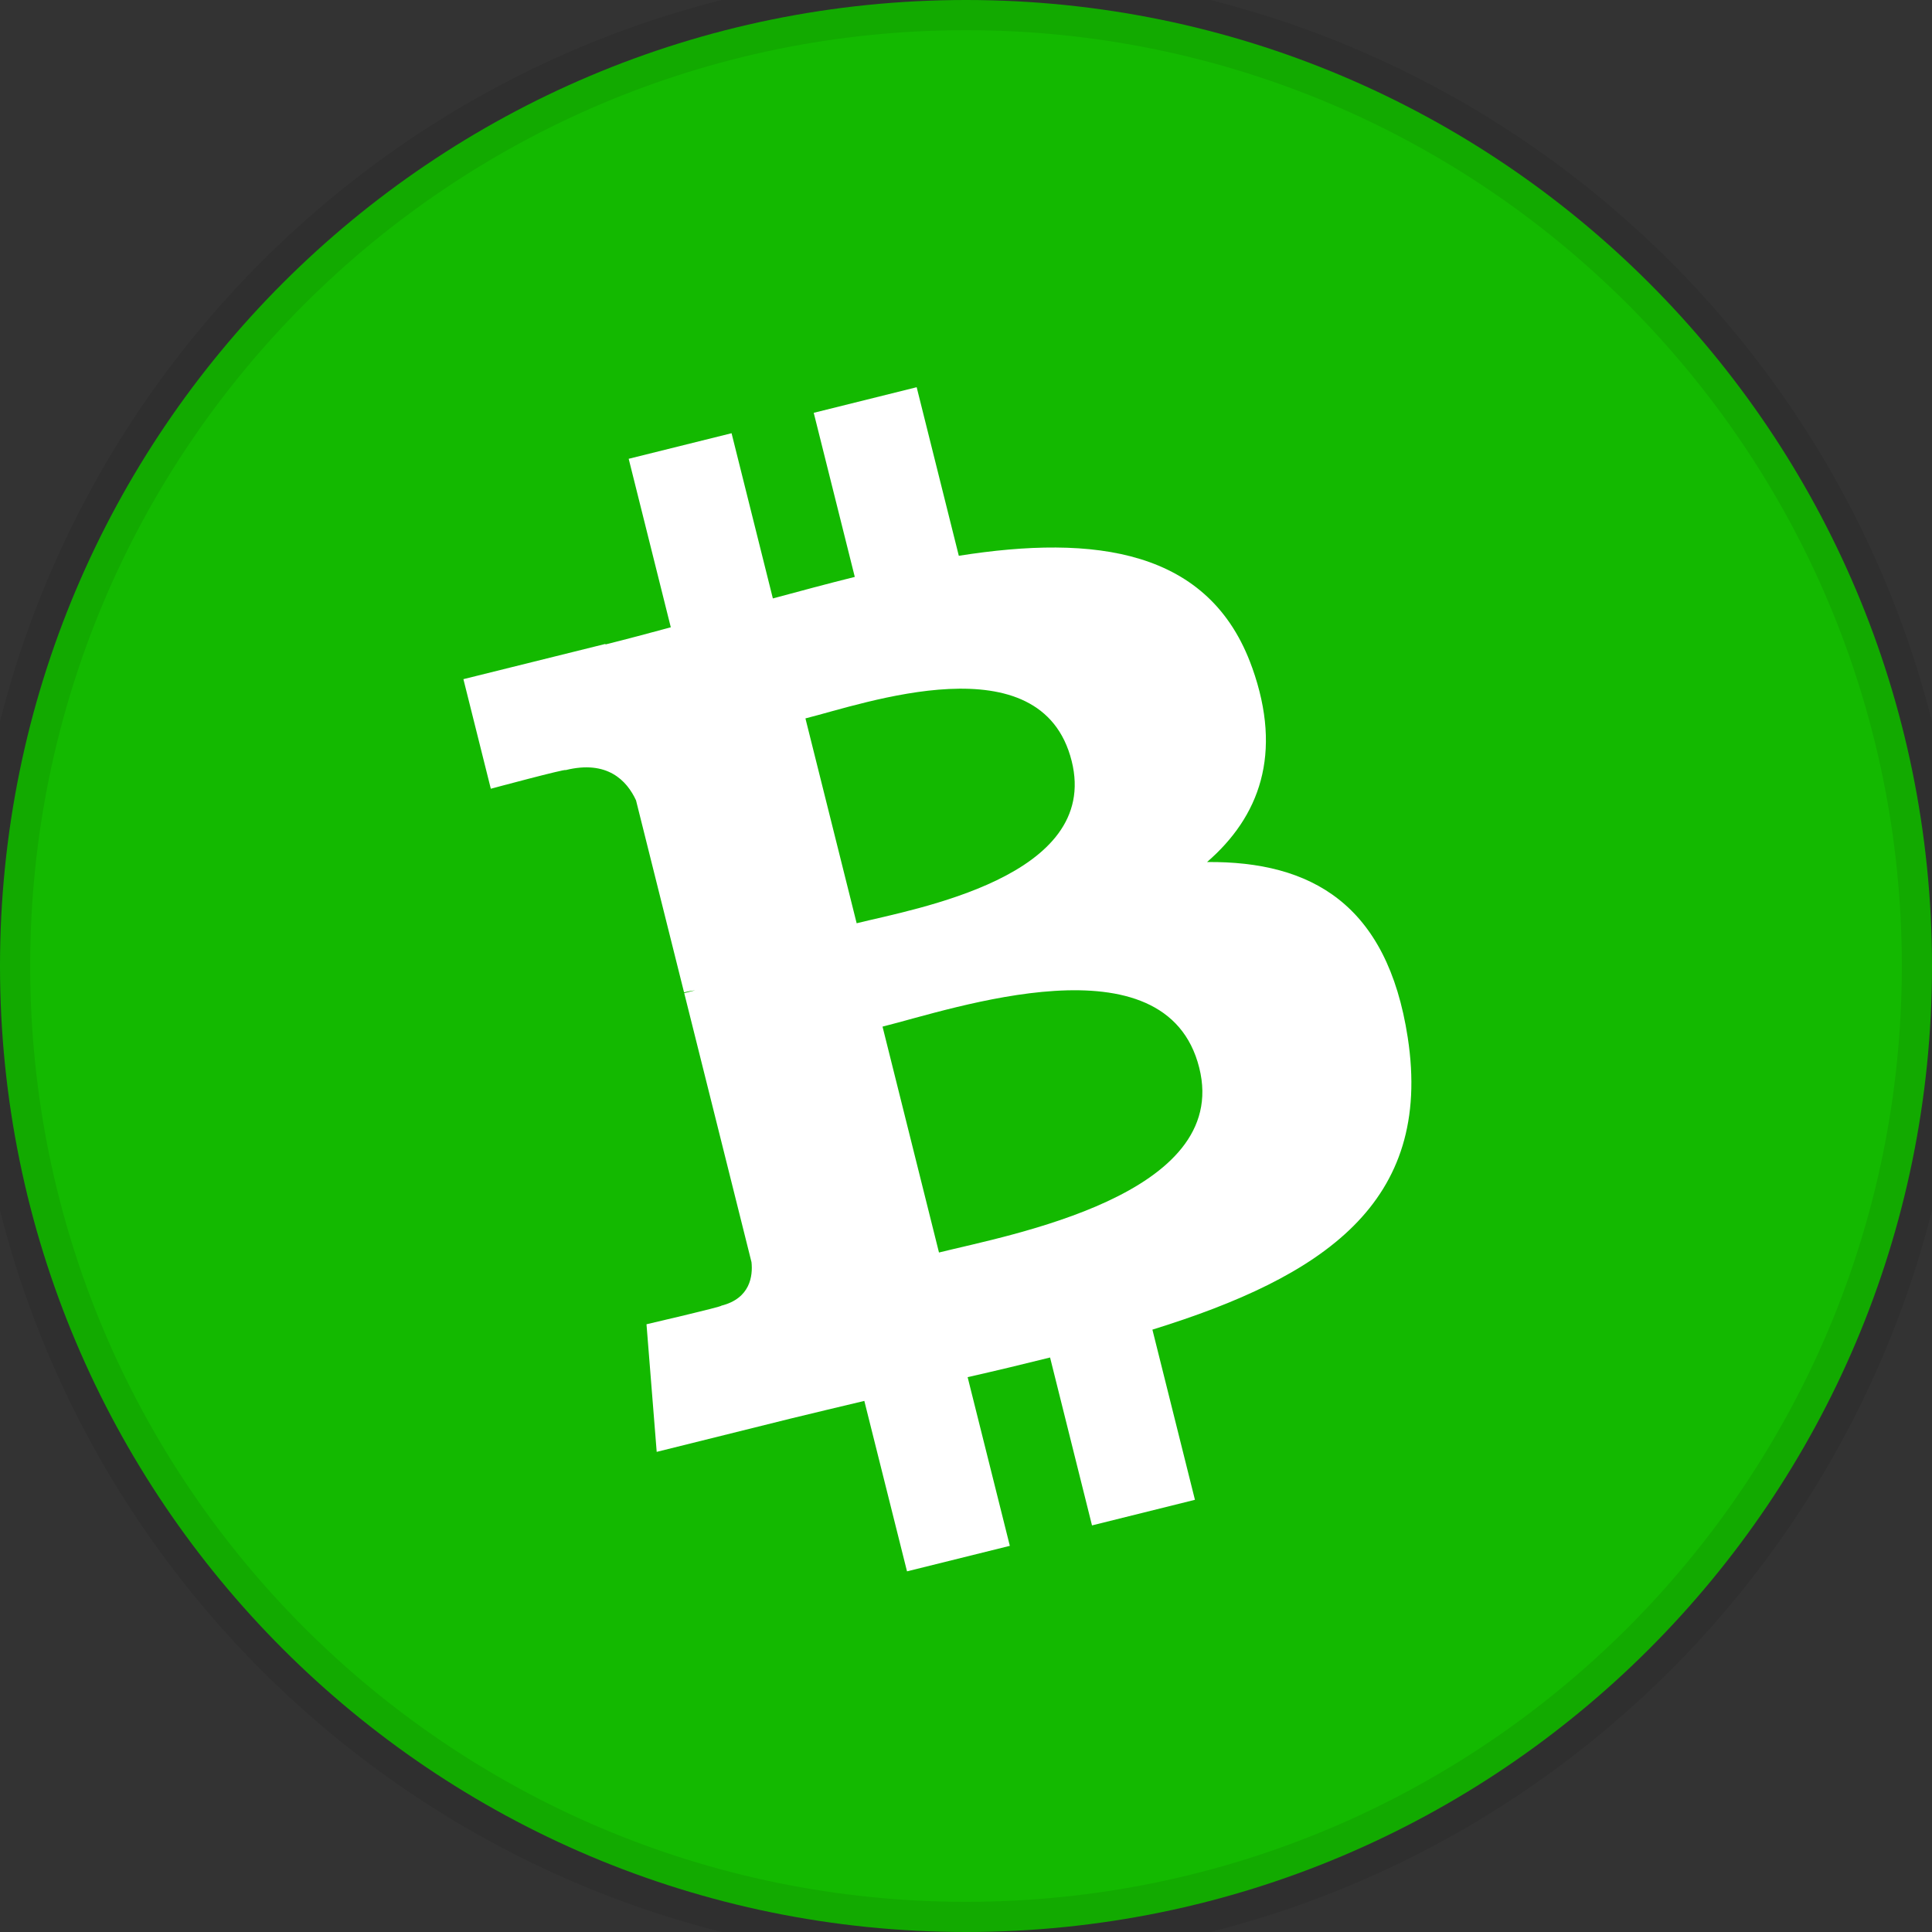
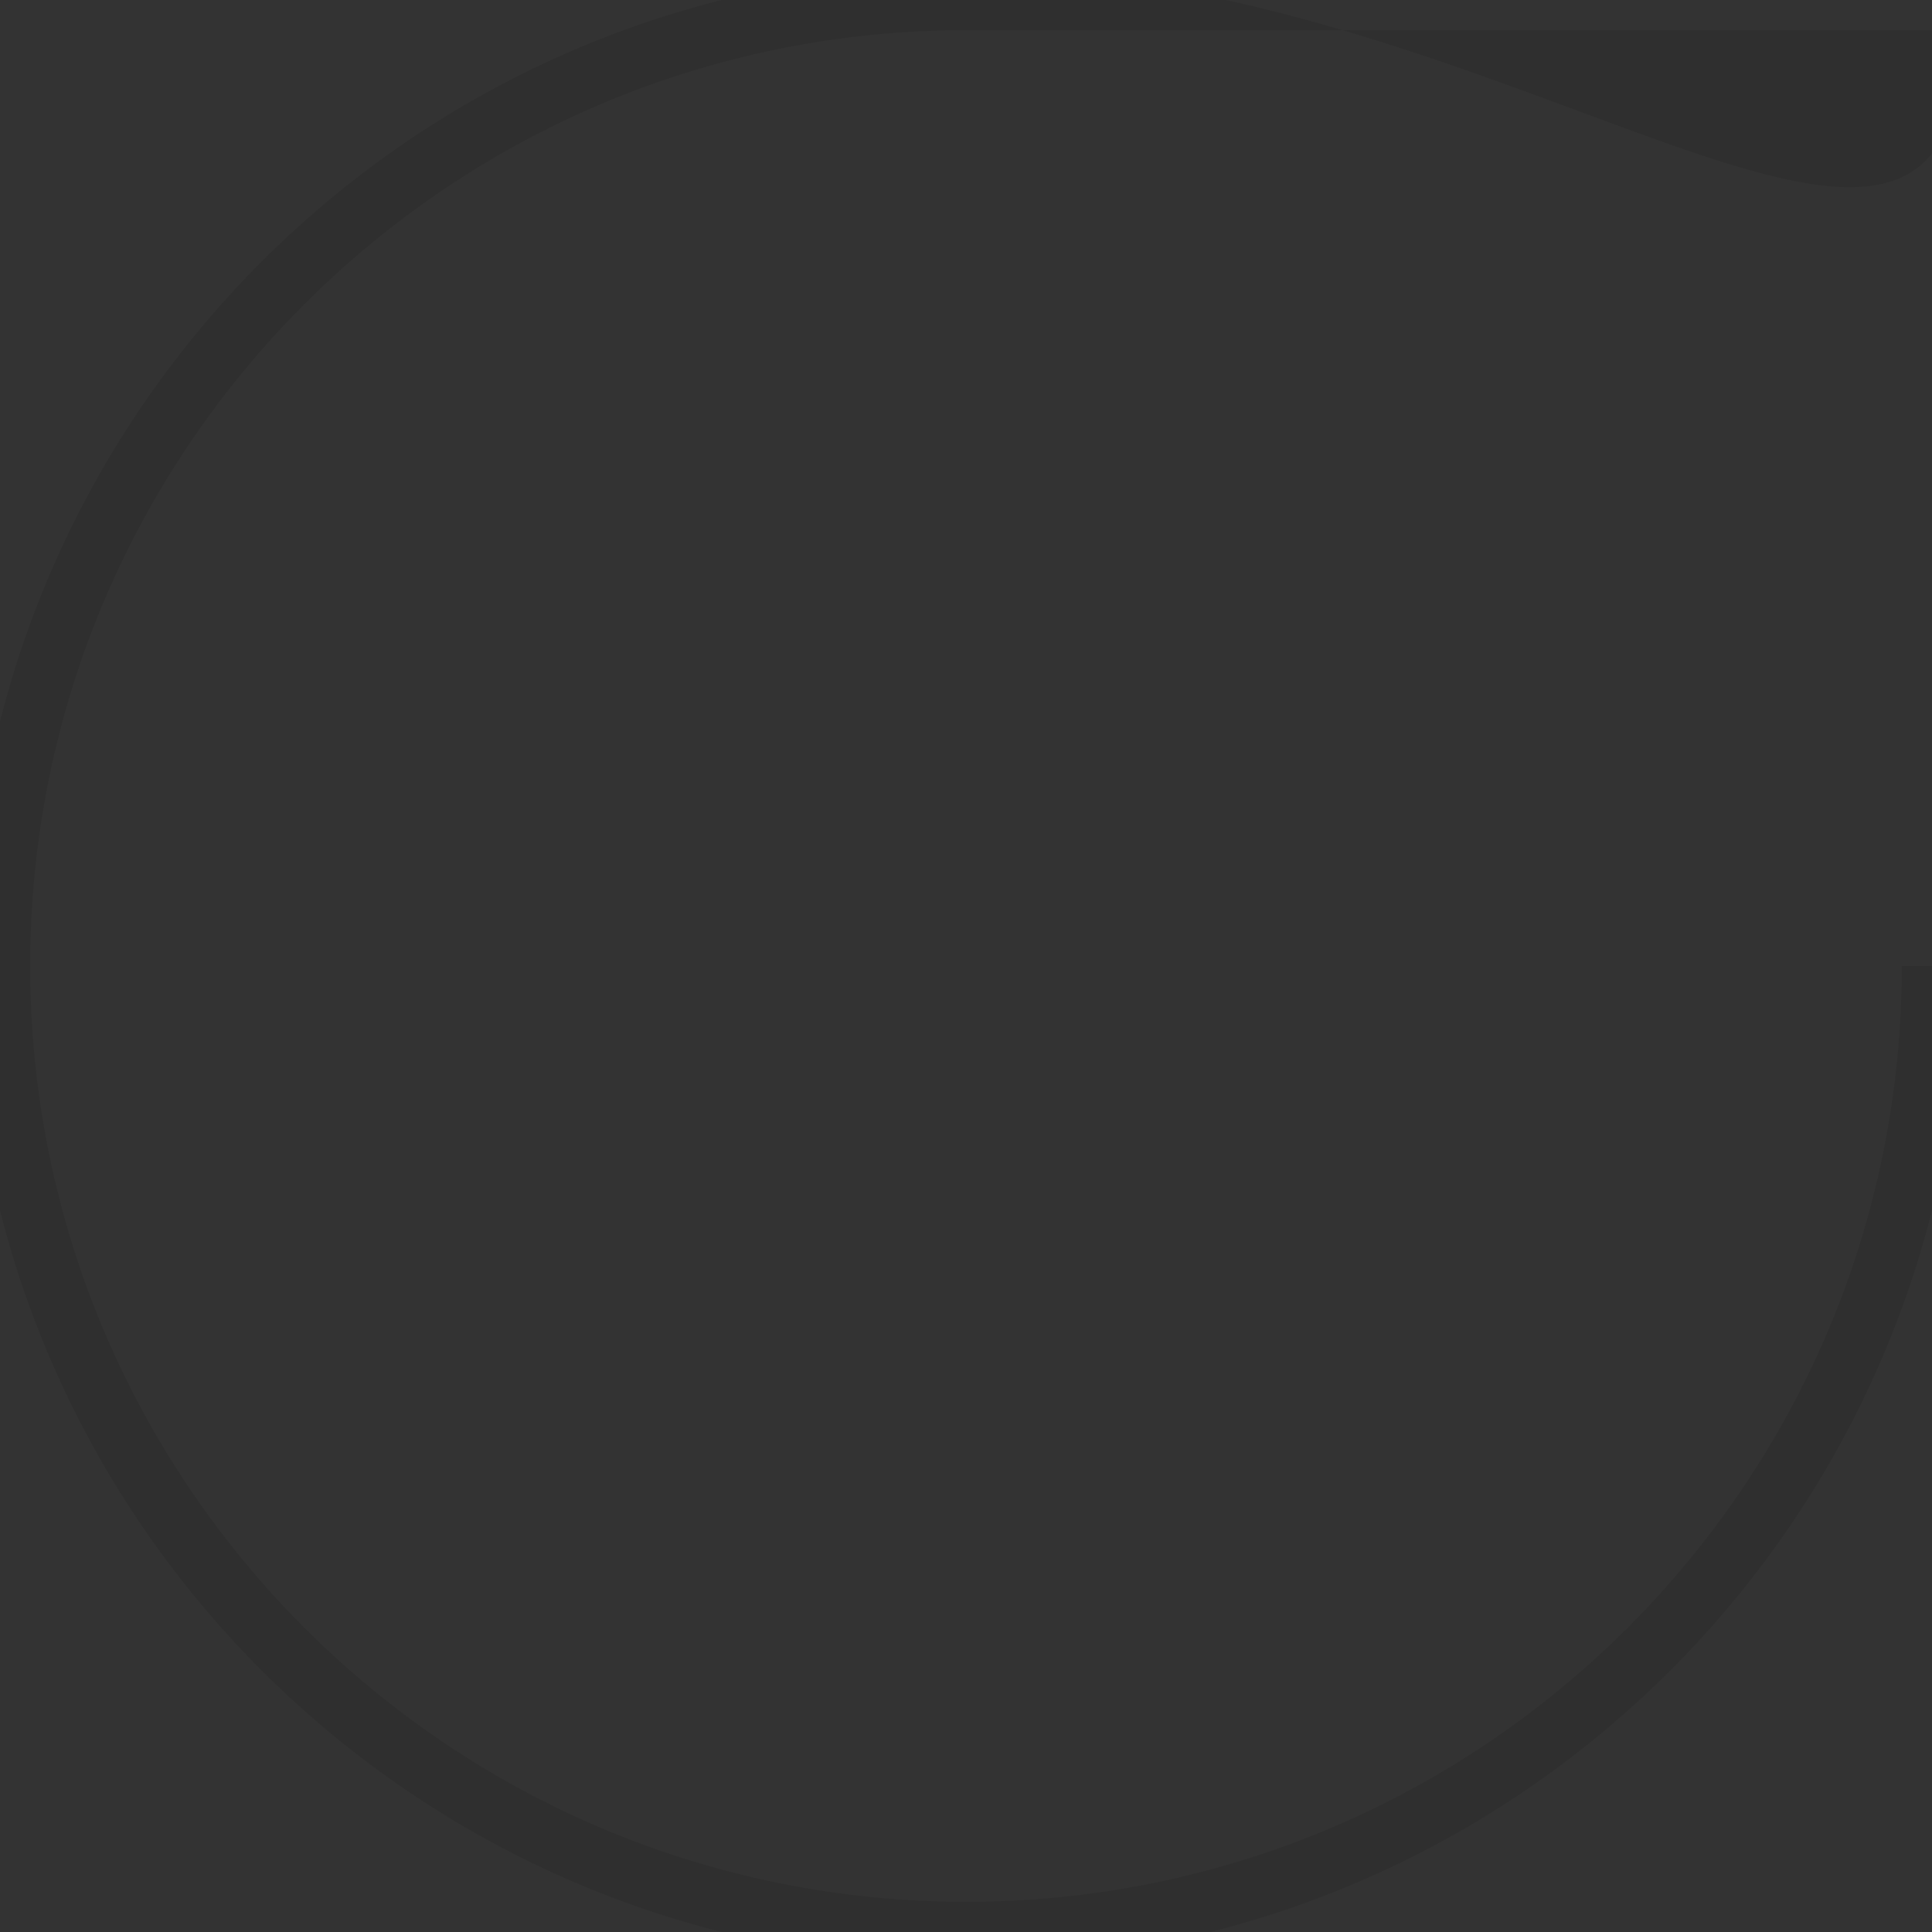
<svg xmlns="http://www.w3.org/2000/svg" width="64" height="64" viewBox="0 0 64 64" fill="none">
  <rect x="0" y="0" width="64" height="64" fill="#333333" stroke="none" />
-   <path d="M32 64C49.673 64 64 49.673 64 32C64 14.327 49.673 0 32 0C14.327 0 0 14.327 0 32C0 49.673 14.327 64 32 64Z" fill="#13B900" />
-   <path d="M41.478 22.113C40.082 18.184 36.259 17.701 31.762 18.411L30.366 12.827L26.956 13.675L28.316 19.111C27.419 19.334 26.508 19.579 25.602 19.824L24.234 14.351L20.826 15.198L22.221 20.78C21.487 20.978 20.765 21.172 20.058 21.348L20.054 21.331L15.351 22.498L16.259 26.128C16.259 26.128 18.765 25.454 18.735 25.511C20.116 25.168 20.765 25.855 21.069 26.512L22.66 32.873C22.755 32.85 22.881 32.823 23.026 32.807C22.913 32.836 22.791 32.865 22.666 32.898L24.894 41.809C24.942 42.257 24.859 43.011 23.895 43.252C23.948 43.28 21.416 43.868 21.416 43.868L21.754 48.095L26.191 46.992C27.017 46.788 27.833 46.6 28.632 46.407L30.046 52.053L33.452 51.208L32.054 45.62C32.994 45.407 33.901 45.19 34.785 44.969L36.174 50.531L39.584 49.683L38.175 44.046C43.825 42.294 47.477 39.858 46.633 34.368C45.955 29.948 43.434 28.526 39.985 28.556C41.711 27.061 42.505 24.986 41.479 22.113L41.478 22.113L41.478 22.113ZM39.727 35.373C40.785 39.593 33.415 40.914 31.105 41.491L29.235 34.008C31.546 33.435 38.627 30.971 39.727 35.373L39.727 35.373ZM35.501 25.211C36.461 29.051 30.303 30.105 28.378 30.584L26.681 23.798C28.606 23.319 34.499 21.207 35.501 25.211L35.501 25.211Z" fill="white" />
-   <path d="M32 63C14.879 63 1 49.121 1 32H-1C-1 50.225 13.775 65 32 65V63ZM63 32C63 49.121 49.121 63 32 63V65C50.225 65 65 50.225 65 32H63ZM32 1C49.121 1 63 14.879 63 32H65C65 13.775 50.225 -1 32 -1V1ZM32 -1C13.775 -1 -1 13.775 -1 32H1C1 14.879 14.879 1 32 1V-1Z" fill="black" fill-opacity="0.08" />
+   <path d="M32 63C14.879 63 1 49.121 1 32H-1C-1 50.225 13.775 65 32 65V63ZM63 32C63 49.121 49.121 63 32 63V65C50.225 65 65 50.225 65 32H63ZM32 1H65C65 13.775 50.225 -1 32 -1V1ZM32 -1C13.775 -1 -1 13.775 -1 32H1C1 14.879 14.879 1 32 1V-1Z" fill="black" fill-opacity="0.08" />
</svg>